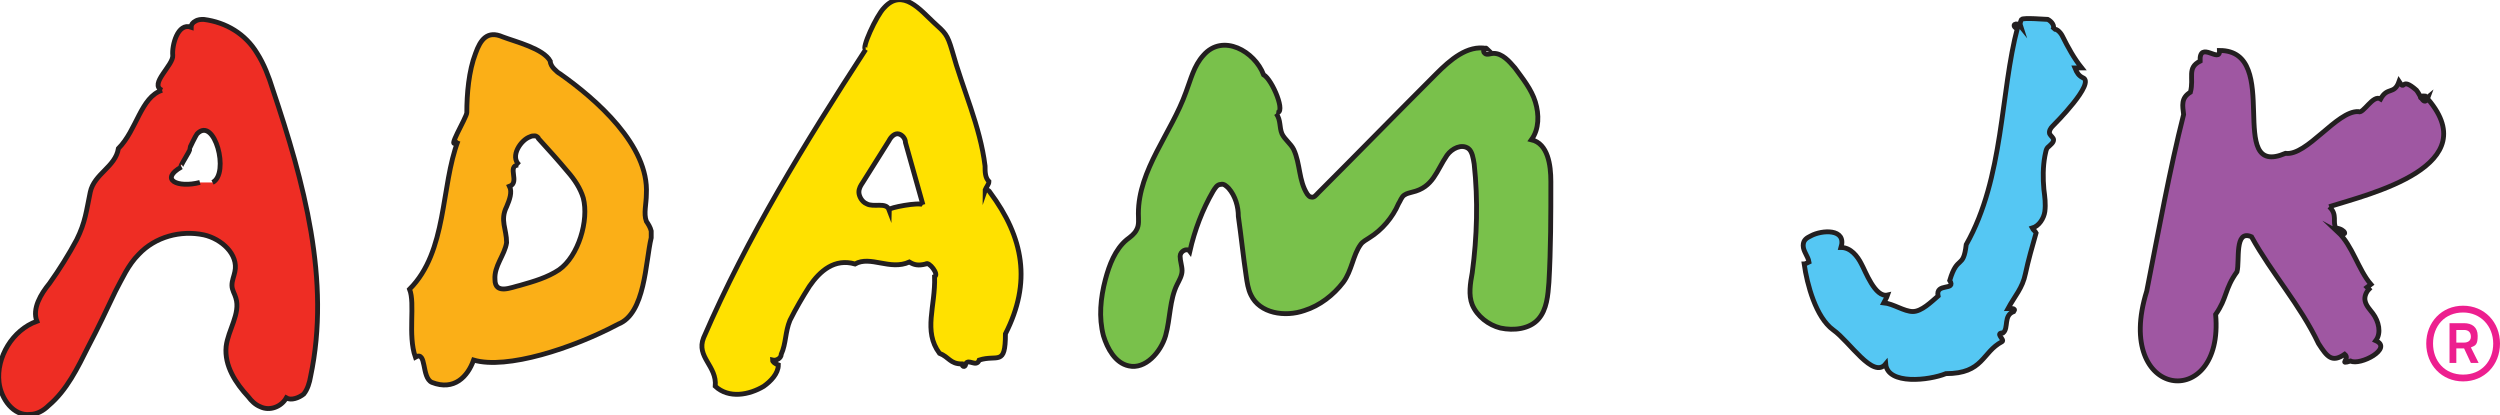
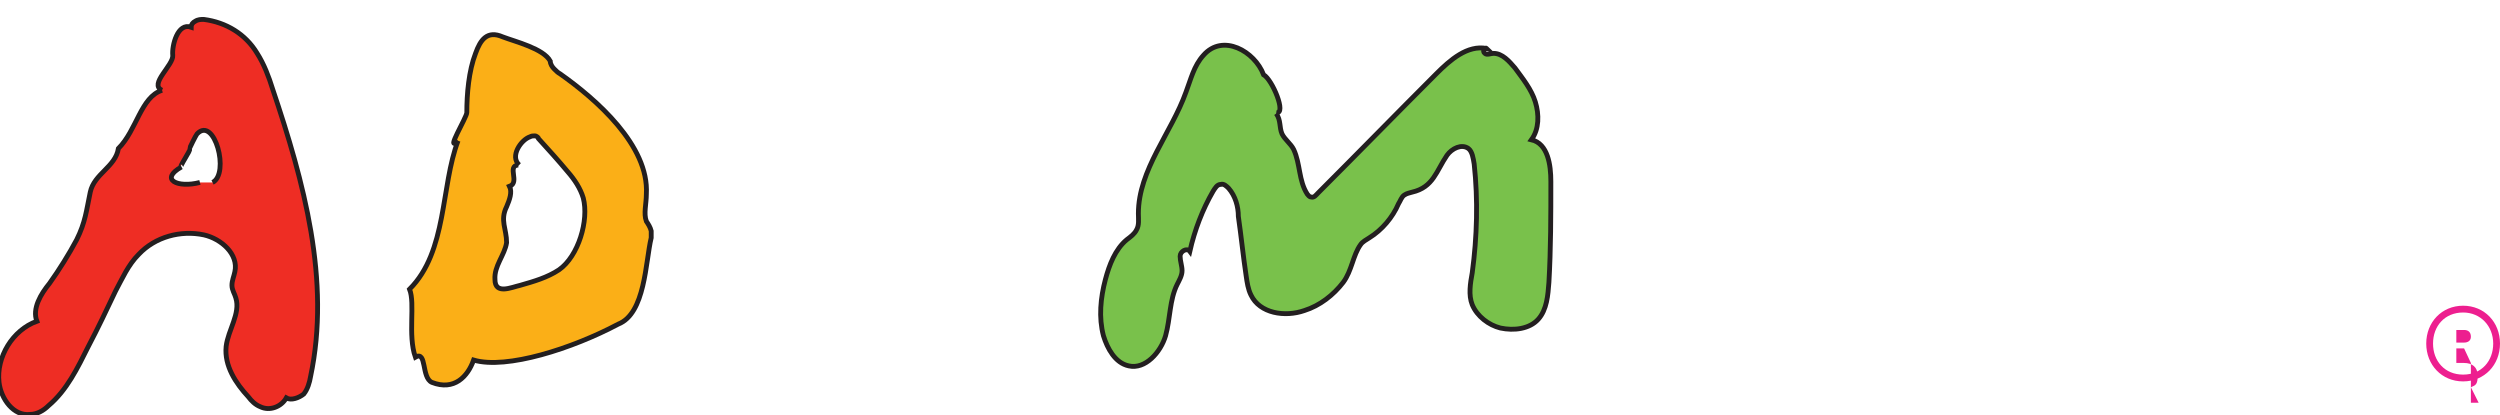
<svg xmlns="http://www.w3.org/2000/svg" viewBox="0 0 257.6 42.8" version="1.1" id="Layer_1">
  <defs>
    <style>
      .st0 {
        fill: #55c7f3;
      }

      .st0, .st1, .st2, .st3, .st4, .st5 {
        stroke: #231f20;
        stroke-miterlimit: 10;
        stroke-width: .5px;
      }

      .st1 {
        fill: #9f57a2;
      }

      .st2 {
        fill: #ee2d24;
      }

      .st3 {
        fill: #79c14b;
      }

      .st4 {
        fill: #fbaf17;
      }

      .st5 {
        fill: #ffe100;
      }

      .st6 {
        fill: #ed1f8f;
      }
    </style>
  </defs>
  <path d="M131.5,11.7c.5.7.3,1.4.6,2.1.3.6.9,1,1.2,1.6.7,1.5.5,3.2,1.4,4.6.1.1.2.3.4.3.3.1.5-.2.7-.4,4.1-4.1,8.1-8.2,12.2-12.3,1.4-1.4,3.2-3,5.2-2.6-.2-.2-.5.3-.2.5.2.2.6,0,.9,0,.9,0,1.6.8,2.2,1.5.8,1.1,1.7,2.2,2.1,3.5.4,1.3.4,2.8-.4,3.9,1.7.4,2,2.6,2,4.3,0,3.5,0,6.9-.2,10.4-.1,1.3-.2,2.8-1.1,3.8-.9,1-2.5,1.2-3.9.9-1.2-.3-2.4-1.2-2.9-2.4-.4-1-.2-2.2,0-3.3.5-3.7.6-7.5.2-11.2-.1-.6-.2-1.3-.6-1.6-.7-.5-1.7,0-2.2.7-1.1,1.6-1.4,3.3-3.6,3.8-.3.1-.5.1-.8.3-.3.2-.4.6-.6.9-.6,1.4-1.7,2.7-3,3.5-.3.2-.7.4-.9.7-.8,1.1-.9,2.7-1.8,3.9-1,1.3-2.4,2.4-4,2.9-2,.7-4.6.3-5.5-1.6-.3-.6-.4-1.3-.5-2-.3-2-.5-4-.8-6.1,0-1-.3-2.1-1-2.9-.2-.2-.5-.5-.8-.4-.4,0-.6.4-.8.7-1.1,1.9-1.9,4-2.4,6.2-.3-.4-1,0-1,.5,0,.5.2,1,.2,1.5s-.3,1-.5,1.4c-.8,1.6-.7,3.5-1.2,5.3-.5,1.7-2.1,3.5-3.8,3.1-1.4-.3-2.2-1.8-2.6-3.1-.5-1.9-.3-3.9.2-5.8.4-1.5,1-3.1,2.2-4.1.4-.3.8-.6,1-1,.3-.5.2-1.1.2-1.7,0-4.5,3.4-8.3,4.9-12.5.5-1.3.8-2.7,1.8-3.8,2-2.3,5.3-.4,6.2,2,.9.5,2.4,4.1,1.3,3.9" class="st3" />
-   <path d="M89.2,5.1c-.5,0,1.1-3.5,1.9-4.3,1.9-2.1,3.8.3,5.1,1.5,1.2,1.1,1.4,1.2,1.9,2.9,1.1,4,2.9,7.8,3.4,11.9,0,.6,0,1.2.4,1.6,0,.3-.3.6-.4.9,0-.2.4,0,.5.2,3.5,4.7,4.3,9.3,1.6,14.6,0,3.4-.8,2.1-2.7,2.7-.3.8-1.1-.2-1.4.4,0,.3-.3.4-.4,0-1.2,0-1.3-.7-2.3-1.1-1.7-2.3-.4-4.8-.5-7.9.5-.2-.6-1.6-.9-1.3-.8.2-1.2.1-1.7-.2-2,.9-4-.7-5.6.2-2.1-.6-3.6.7-4.7,2.3-.7,1.1-1.4,2.3-2,3.5-.5,1.2-.4,2.4-.9,3.5,0,.4-.5.7-.9.6,0,.2.3.4.6.5,0,.9-.8,1.7-1.5,2.2-1.5.9-3.6,1.3-5,0,.2-2.1-2-3-1.2-5,4.5-10.4,10.4-20,16.7-29.7M95.1,21.1c-.6-2.1-1.2-4.3-1.8-6.4,0-.4-.3-.8-.7-.9-.4-.1-.8.3-1,.7-.9,1.4-1.8,2.9-2.7,4.3-.2.3-.4.6-.4,1s.3,1,.8,1.2c.7.4,2-.2,2.3.6,0-.2,3.1-.8,3.5-.5" class="st5" />
  <path d="M16.7,9.3c-1.4-.6,1.2-2.6,1.1-3.6s.5-3.4,1.9-2.9c0-.3.2-.5.4-.6.3-.2.6-.2.9-.2,2.3.3,4.3,1.5,5.5,3.5.7,1.1,1.2,2.4,1.6,3.7,3.2,9.5,6,19.7,3.9,29.6-.1.6-.3,1.3-.7,1.8-.5.4-1.3.7-1.8.4-.5.9-1.7,1.4-2.7.9-.5-.2-.9-.6-1.2-1-1.3-1.4-2.5-3.2-2.3-5.2.2-1.7,1.5-3.4,1-5-.1-.4-.4-.8-.4-1.3s.2-.9.3-1.4c.4-1.8-1.4-3.4-3.2-3.8-2.4-.5-5,.2-6.7,2-1.1,1.1-1.7,2.5-2.4,3.8-.9,1.9-1.8,3.8-2.8,5.7-1.1,2.2-2.2,4.5-4.1,6.1-.5.5-1.2.9-1.9.9-1.7.2-3-1.6-3.2-3.3-.3-2.6,1.4-5.4,3.9-6.3-.5-1.3.4-2.8,1.3-3.9,1-1.4,2-3,2.8-4.5.9-1.8,1-3,1.4-4.9s2.6-2.6,2.9-4.5c1.9-1.9,2.3-5.3,4.5-6M21.9,18.8c1.8-.9.2-6.9-1.6-5-.1.1-.8,1.5-.8,1.6.3-.1-1.2,2-.8,1.8-2.3,1.3-.4,2.2,1.9,1.6" class="st2" />
-   <path d="M240,21.3c.9.8.3,1.6.7,2.2,1,.1,1.3,1,.2.4,1.5,1.4,2.1,3.9,3.4,5.4l-.4.3.2.2c-.3.3-.5.8-.4,1.2.1.5.5.9.8,1.3.6.8.9,2,.3,2.8,1.8.8-1.6,2.6-2.6,2.1-1.3.4,0-.2-.6-.7-1.3.9-1.8.3-2.7-1.1-1.9-4-4.8-7.2-6.9-11-1.8-.8-1.2,2.5-1.5,3.6-1.3,1.8-1,2.7-2.2,4.4.9,10.1-10.6,8.8-7.1-2.4,1.2-6.1,2.4-12.7,3.8-18.2-.1-.9-.3-1.7.7-2.3.4-1.5-.4-2.5,1-3.2-.1-2.2,2.1.3,2-1.1,6.6,0,.5,13.3,6.8,10.6,2.2.3,5.3-4.4,7.5-4.3.5.3,1.5-1.8,2.3-1.3.7-1.3,1.4-.4,1.9-1.8.7,1.1.1-.6,1.8.9.4.5.8,1.8,1.2.7-.6.5-1.3-.2-.3-.1,6.6,7.2-5.8,10.1-9.9,11.4" class="st1" />
  <path d="M47.2,14.5c-1.4,1.3.9-2.4.9-2.9,0-1.9.2-4.3.9-6.1.5-1.4,1.2-2.4,2.8-1.7,1.3.5,4.2,1.2,4.9,2.5,0,.3.2.6.4.8.2.2.4.4.6.5,3.7,2.6,9.2,7.4,8.9,12.4,0,1-.3,2,0,2.8.2.3.4.6.5,1,0,.2,0,.5,0,.7-.6,2.5-.6,7.8-3.4,8.9-4.7,2.5-11.5,4.7-14.9,3.7-.6,1.7-2,3.2-4.3,2.3-1.1-.5-.5-3.3-1.7-2.6-.8-2.3,0-5.5-.6-7,3.9-3.9,3.2-10.6,5-15.3M53.4,17c-1.2.1.2,1.8-.9,2.2.3.6,0,1.4-.3,2.1-.7,1.4,0,2.3,0,3.7-.2,1.3-1.3,2.4-1.2,3.8,0,1.6,1.7.8,2.6.6,1.4-.4,2.8-.8,4-1.6,2-1.4,3.1-5.1,2.5-7.4-.3-1-.9-1.9-1.6-2.7-1-1.2-2-2.3-3-3.4,0-.1-.2-.3-.4-.3s-.3,0-.5.1c-.9.3-2.1,2-1.1,2.9" class="st4" />
-   <path d="M207.9,3c-.8-.4-.1-.8.3-.3-.1-.3,0-.5.1-.7.2-.2,2.5,0,2.7,0,.4.2.8.7.5,1.1.3-.3.8.2,1,.6.6,1.2,1.2,2.3,2,3.3-.2,0-.5,0-.7,0,.2.5.4.8.8,1,1.4.5-2.9,4.8-3.1,5-.2.2-.4.5-.3.8.1.2.4.4.4.6,0,.3-.3.5-.5.7-.3.2-.3.6-.4,1-.2,1.1-.2,2.3-.1,3.4.1.8.2,1.5.1,2.3-.1.7-.6,1.5-1.3,1.7.1.2.3.3.4.5-.4,1.4-.8,2.8-1.1,4.2-.3,1.5-1.1,2.3-1.8,3.6.2,0,.9-.1.6.3-1.1.4-.5,1.7-1.1,2.2-.9,0,.2.7-.1.9-2.1,1.1-1.9,3.3-5.8,3.3-1.7.7-6,1.2-6.2-1-1.3,1.6-3.7-2.3-5.4-3.5-1.8-1.3-2.7-4.7-3-6.8.1,0,.3-.1.5-.2-.1-.6-.6-1.1-.6-1.7s.4-.8.8-1c1.1-.6,3.7-.8,3.1,1.2,1,0,1.7.9,2.1,1.7.4.7,1.4,3.5,2.7,3.2-.1.3-.3.6-.4.8,1,.1,2.1.9,3,.9s1.9-1,2.6-1.6c-.3-1.4,1.9-.5,1.2-1.6.8-2.7,1.4-1.1,1.7-3.7,3.9-6.9,3.5-15.7,5.3-22.4" class="st0" />
-   <path d="M253.8,39.3c-2.2,0-3.8-1.7-3.8-3.9s1.6-3.9,3.8-3.9,3.8,1.7,3.8,3.9-1.6,3.9-3.8,3.9ZM253.8,32.2c-1.9,0-3.1,1.4-3.1,3.2s1.2,3.2,3.1,3.2,3.1-1.4,3.1-3.2-1.3-3.2-3.1-3.2ZM254.6,37.4l-.7-1.5h-.8v1.5h-.7v-4.1h1.5c.8,0,1.4.4,1.4,1.3s-.2,1-.7,1.2l.8,1.6h-.8ZM253.9,34h-.8v1.3h.8c.4,0,.7-.2.7-.6,0-.5-.3-.7-.7-.7Z" class="st6" />
+   <path d="M253.8,39.3c-2.2,0-3.8-1.7-3.8-3.9s1.6-3.9,3.8-3.9,3.8,1.7,3.8,3.9-1.6,3.9-3.8,3.9ZM253.8,32.2c-1.9,0-3.1,1.4-3.1,3.2s1.2,3.2,3.1,3.2,3.1-1.4,3.1-3.2-1.3-3.2-3.1-3.2ZM254.6,37.4l-.7-1.5h-.8v1.5h-.7h1.5c.8,0,1.4.4,1.4,1.3s-.2,1-.7,1.2l.8,1.6h-.8ZM253.9,34h-.8v1.3h.8c.4,0,.7-.2.7-.6,0-.5-.3-.7-.7-.7Z" class="st6" />
</svg>